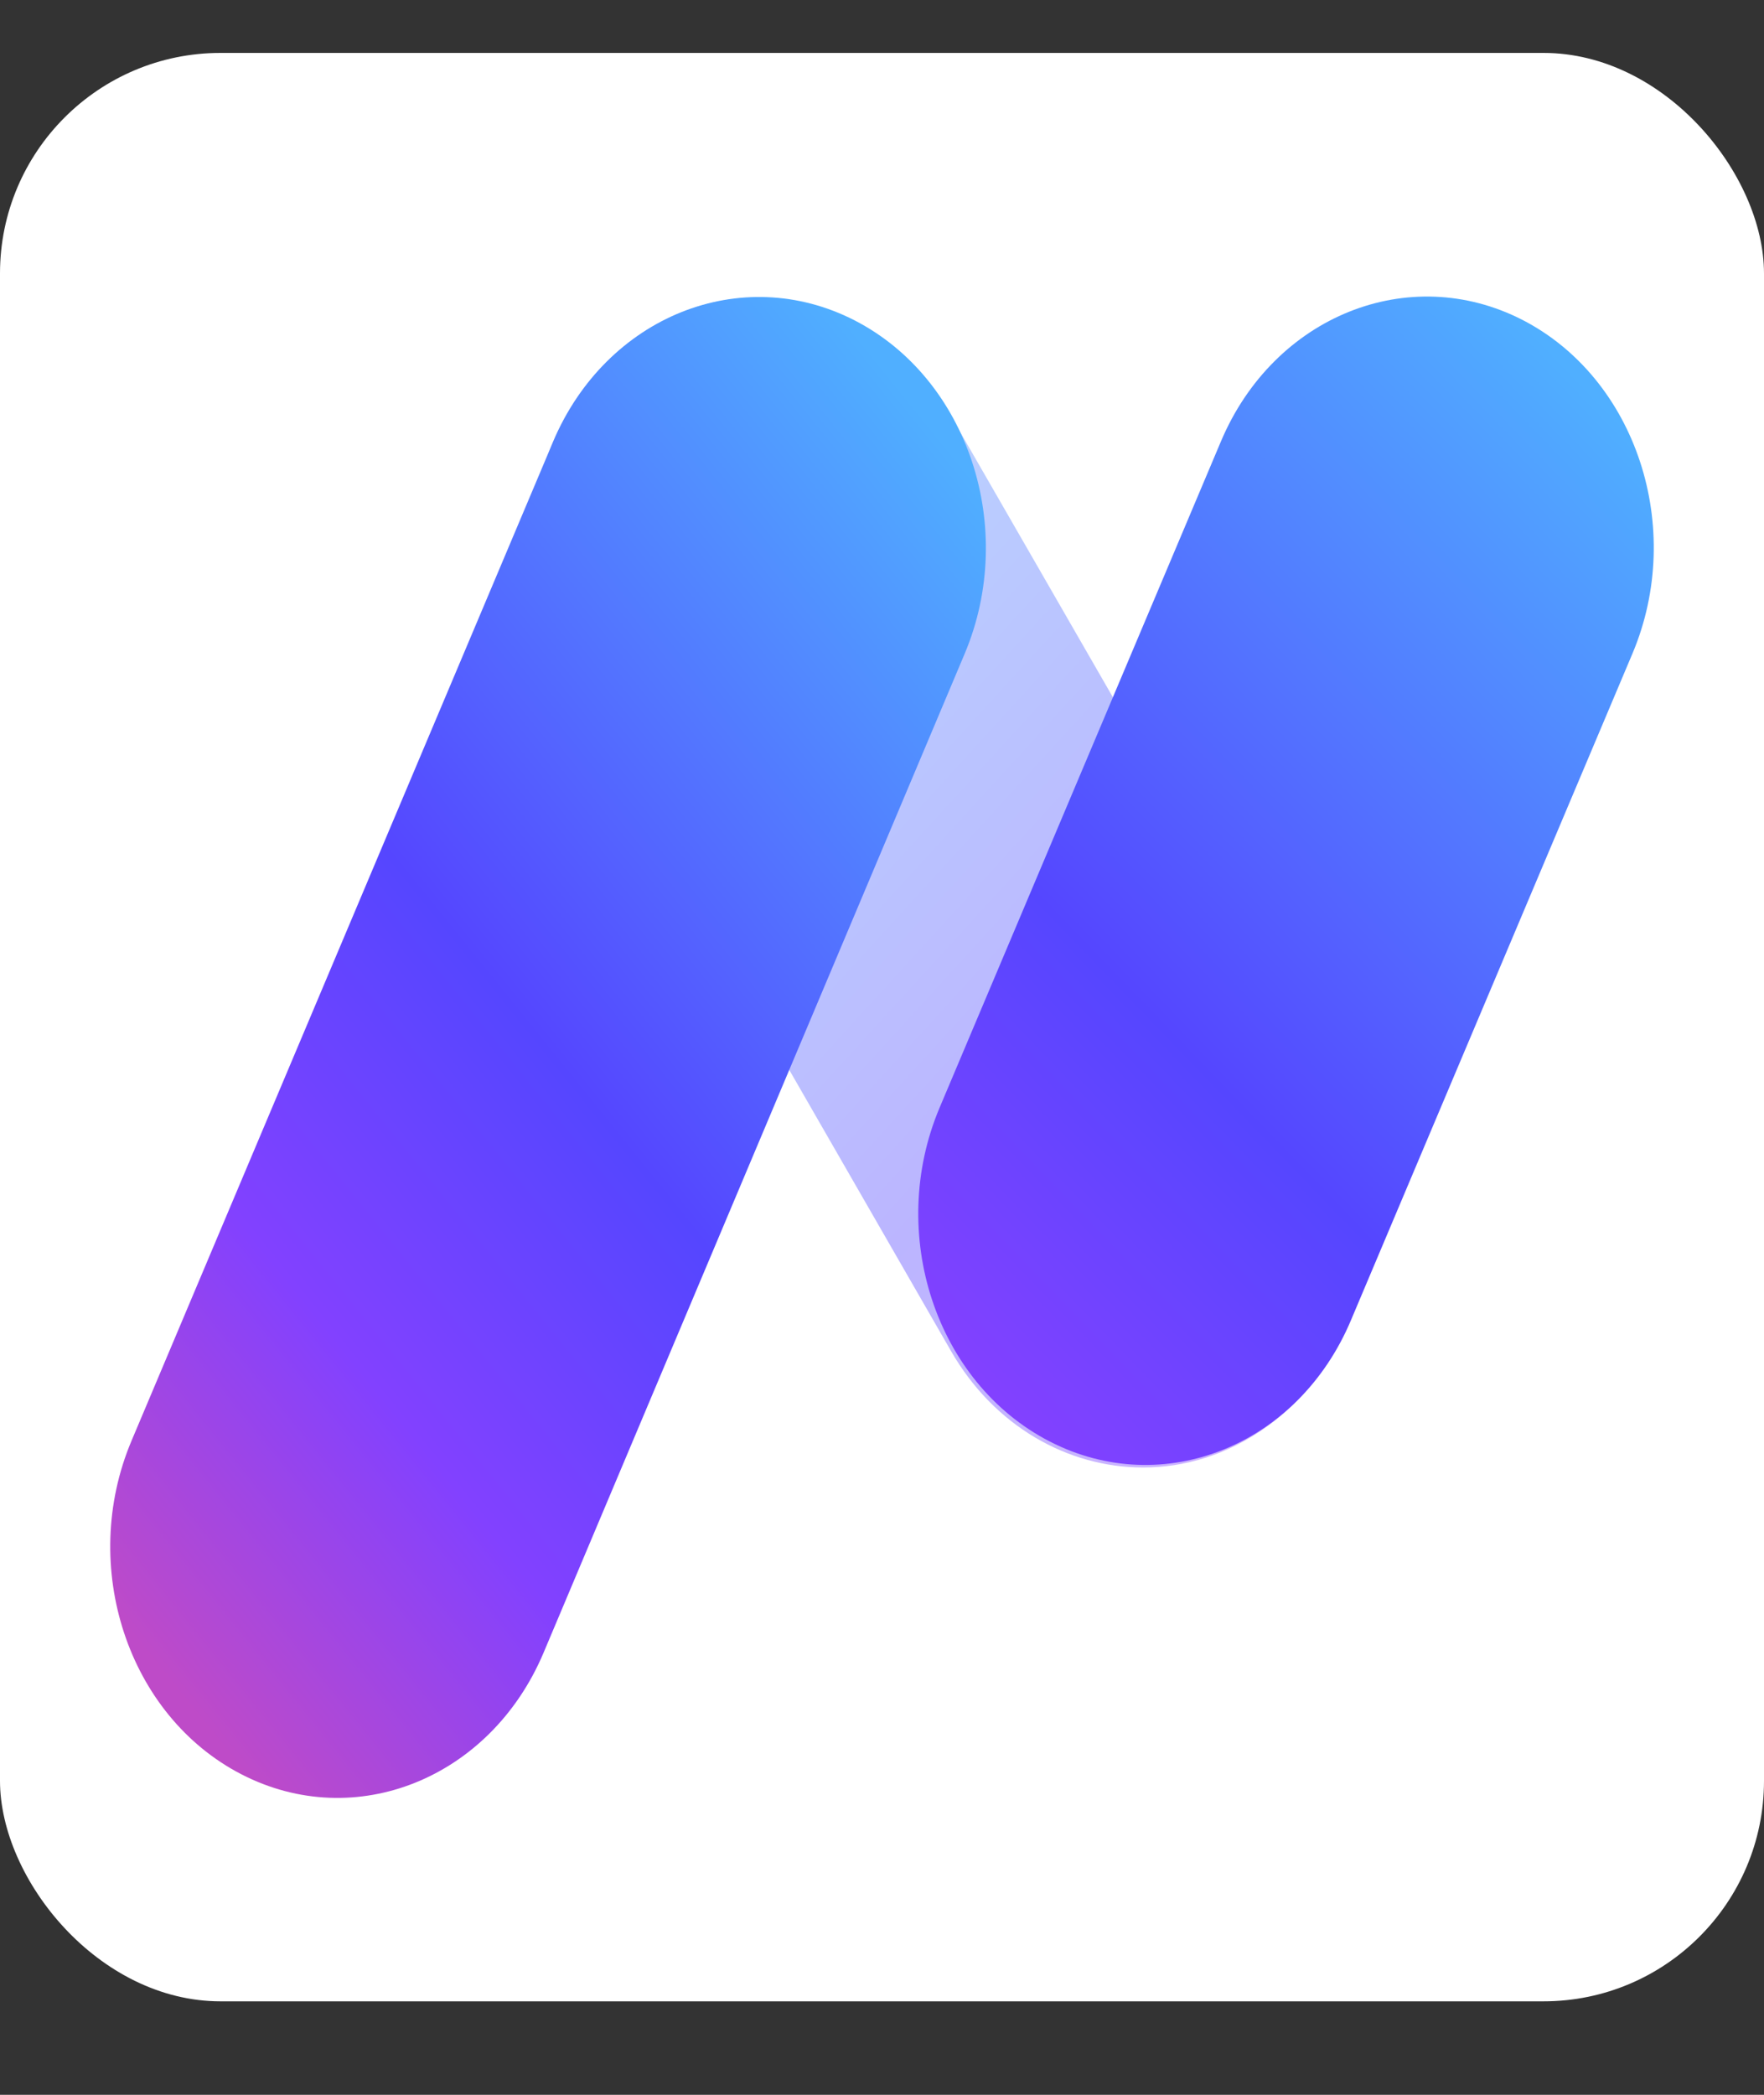
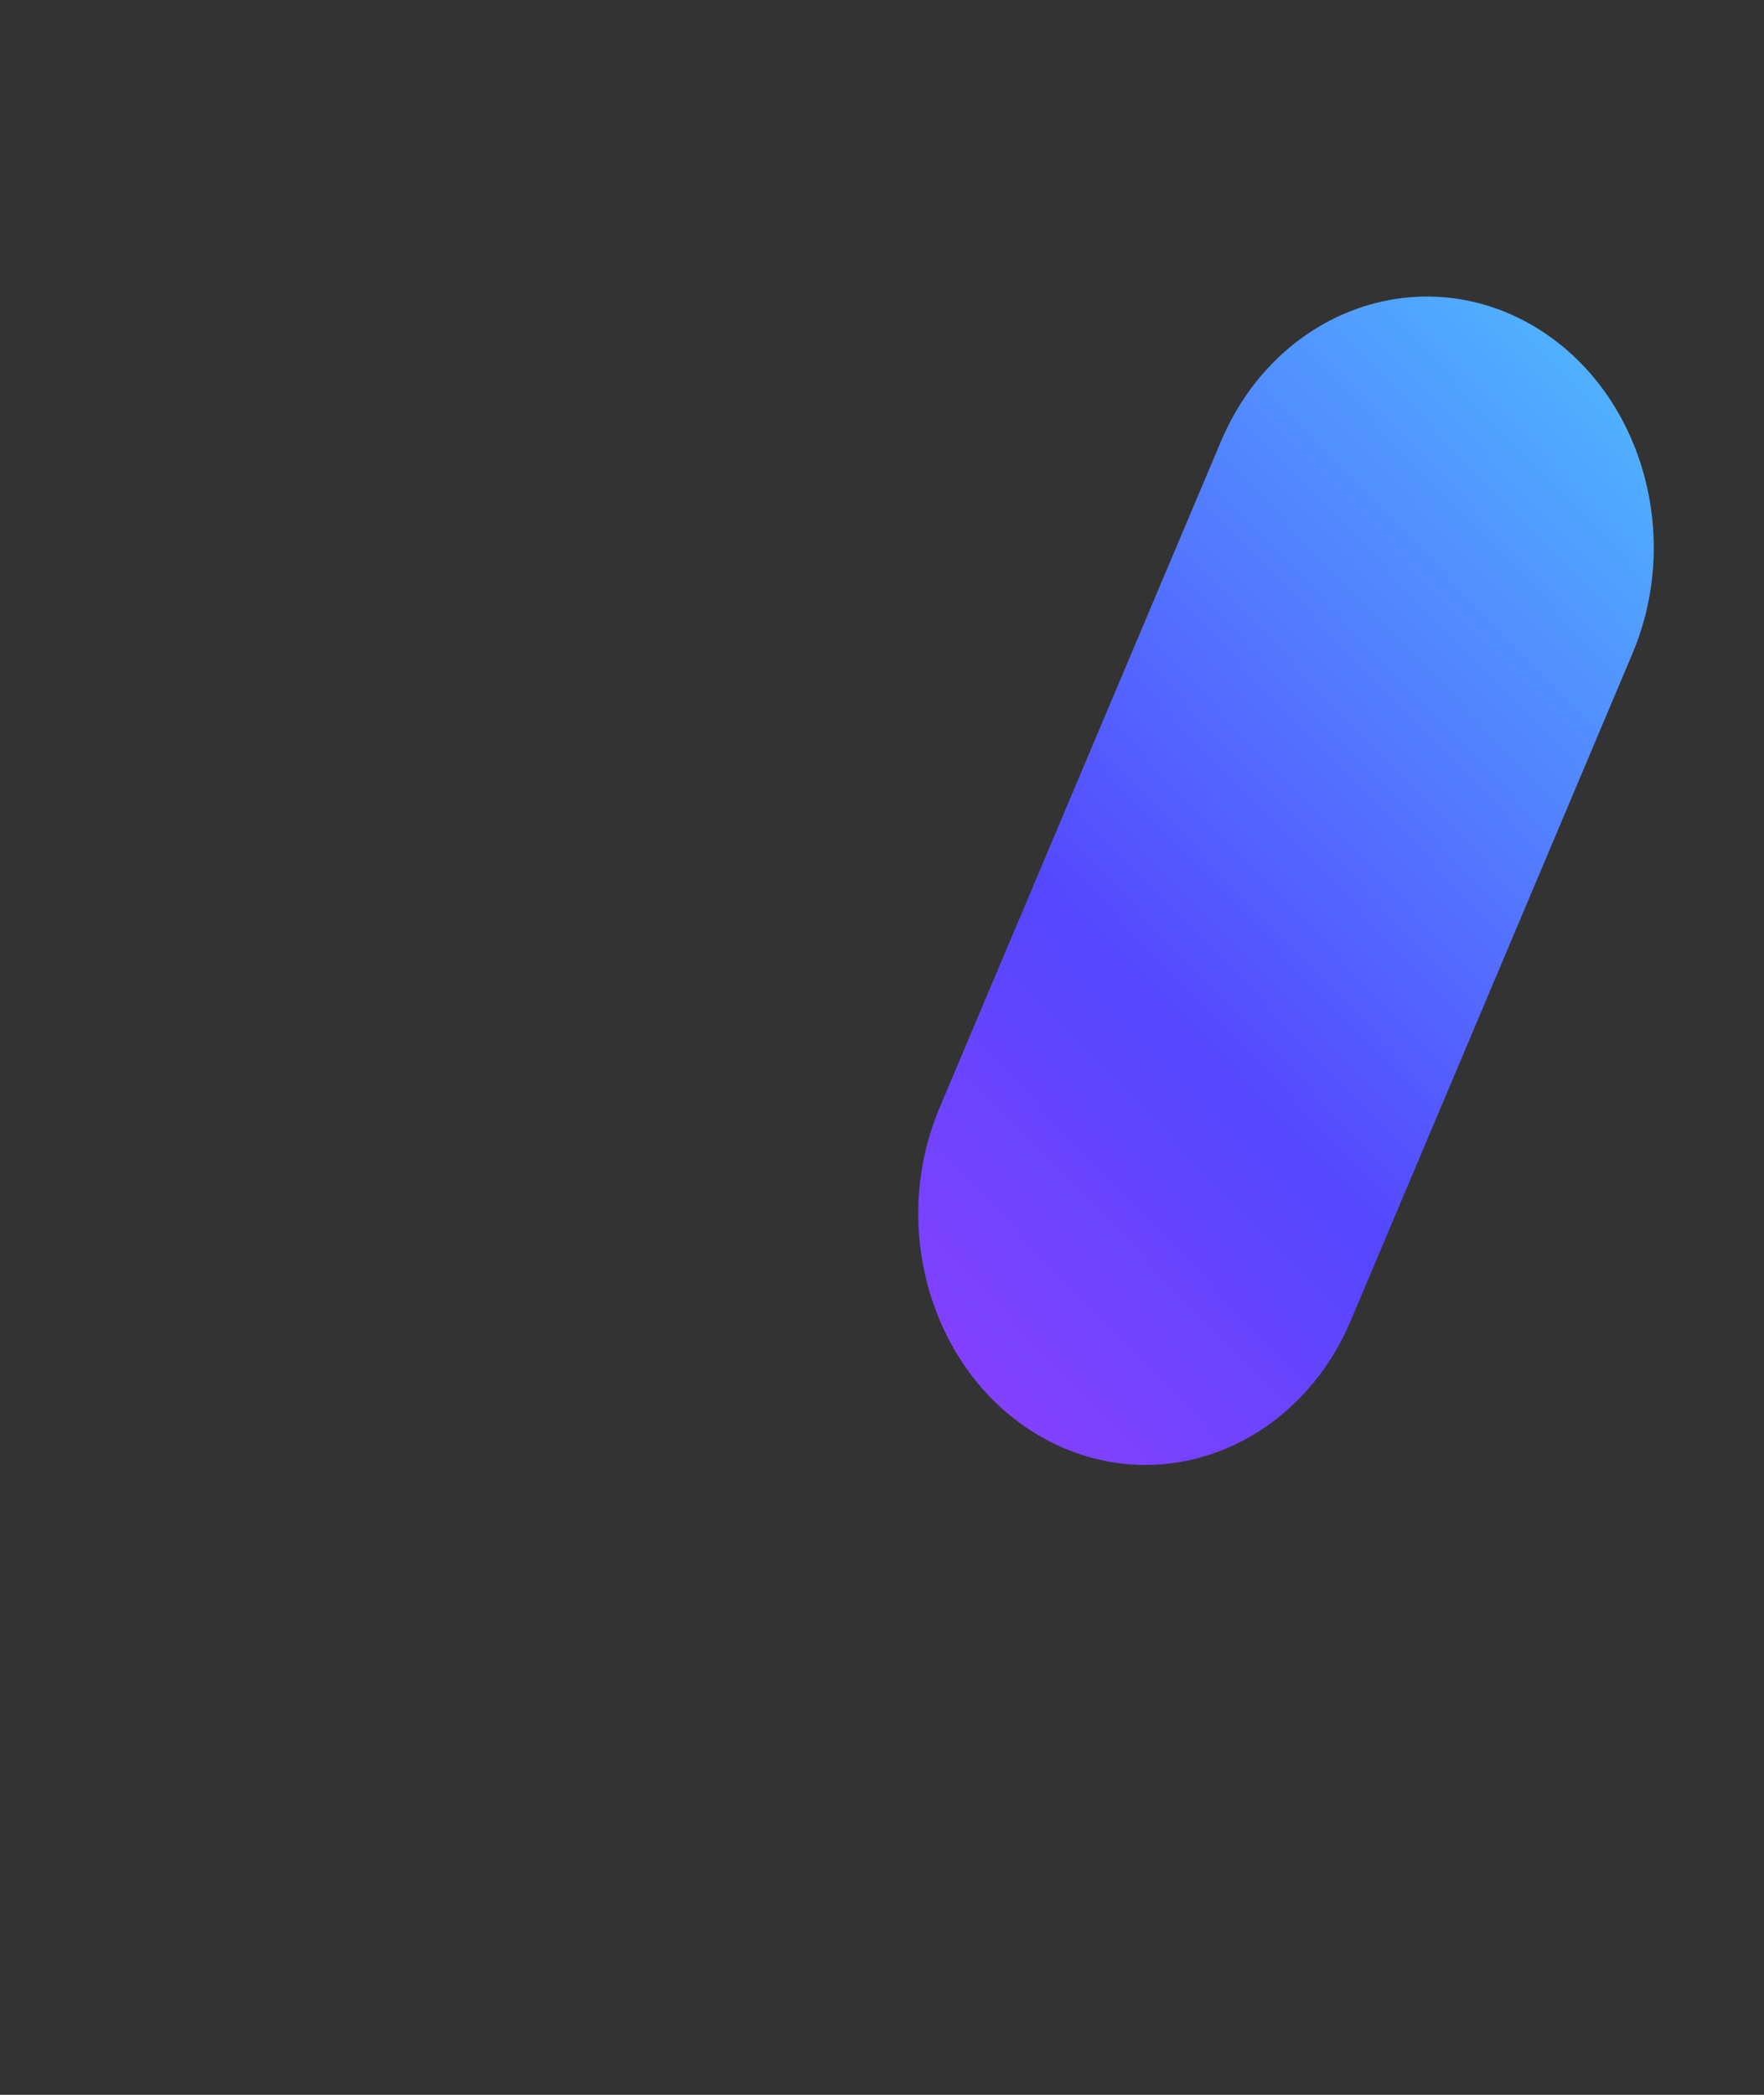
<svg xmlns="http://www.w3.org/2000/svg" width="16" height="19" viewBox="0 0 16 19" fill="none">
  <rect x="0" y="0" width="16" height="19" fill="#333333" stroke="none" />
-   <rect y="0.48" width="16" height="17.672" rx="2" fill="white" />
-   <path d="M6.876 2.699C6.499 2.699 6.114 2.814 5.775 3.055C4.816 3.728 4.531 5.137 5.141 6.197L8.626 12.254C9.017 12.935 9.685 13.31 10.368 13.31C10.745 13.31 11.126 13.196 11.469 12.955C12.429 12.281 12.713 10.873 12.103 9.813L8.615 3.755C8.224 3.07 7.555 2.699 6.876 2.699" fill="url(#paint0_linear_5006_5694)" />
  <path d="M9.519 13.073V13.073C8.487 12.541 8.043 11.187 8.521 10.05L11.074 4.004C11.555 2.864 12.782 2.374 13.81 2.902V2.902C14.842 3.434 15.286 4.788 14.808 5.925L12.255 11.971C11.777 13.111 10.551 13.605 9.519 13.073Z" fill="url(#paint1_linear_5006_5694)" />
-   <path d="M2.19 16.093V16.093C1.158 15.561 0.714 14.206 1.192 13.07L5.016 4.008C5.498 2.868 6.724 2.378 7.752 2.906V2.906C8.785 3.438 9.228 4.793 8.75 5.929L4.93 14.991C4.448 16.131 3.222 16.625 2.19 16.093Z" fill="url(#paint2_linear_5006_5694)" />
  <defs>
    <linearGradient id="paint0_linear_5006_5694" x1="18.13" y1="11.151" x2="7.364" y2="1.32" gradientUnits="userSpaceOnUse">
      <stop stop-color="#E6B9E9" />
      <stop offset="0.25" stop-color="#CDB3FF" />
      <stop offset="0.5" stop-color="#BBB5FF" />
      <stop offset="1" stop-color="#B9DFFF" />
    </linearGradient>
    <linearGradient id="paint1_linear_5006_5694" x1="12.453" y1="21.074" x2="22.23" y2="11.638" gradientUnits="userSpaceOnUse">
      <stop stop-color="#BE4BC8" />
      <stop offset="0.25" stop-color="#8241FF" />
      <stop offset="0.5" stop-color="#5546FF" />
      <stop offset="1" stop-color="#50AFFF" />
    </linearGradient>
    <linearGradient id="paint2_linear_5006_5694" x1="6.019" y1="20.802" x2="15.762" y2="12.945" gradientUnits="userSpaceOnUse">
      <stop stop-color="#BE4BC8" />
      <stop offset="0.25" stop-color="#8241FF" />
      <stop offset="0.5" stop-color="#5546FF" />
      <stop offset="1" stop-color="#50AFFF" />
    </linearGradient>
  </defs>
</svg>